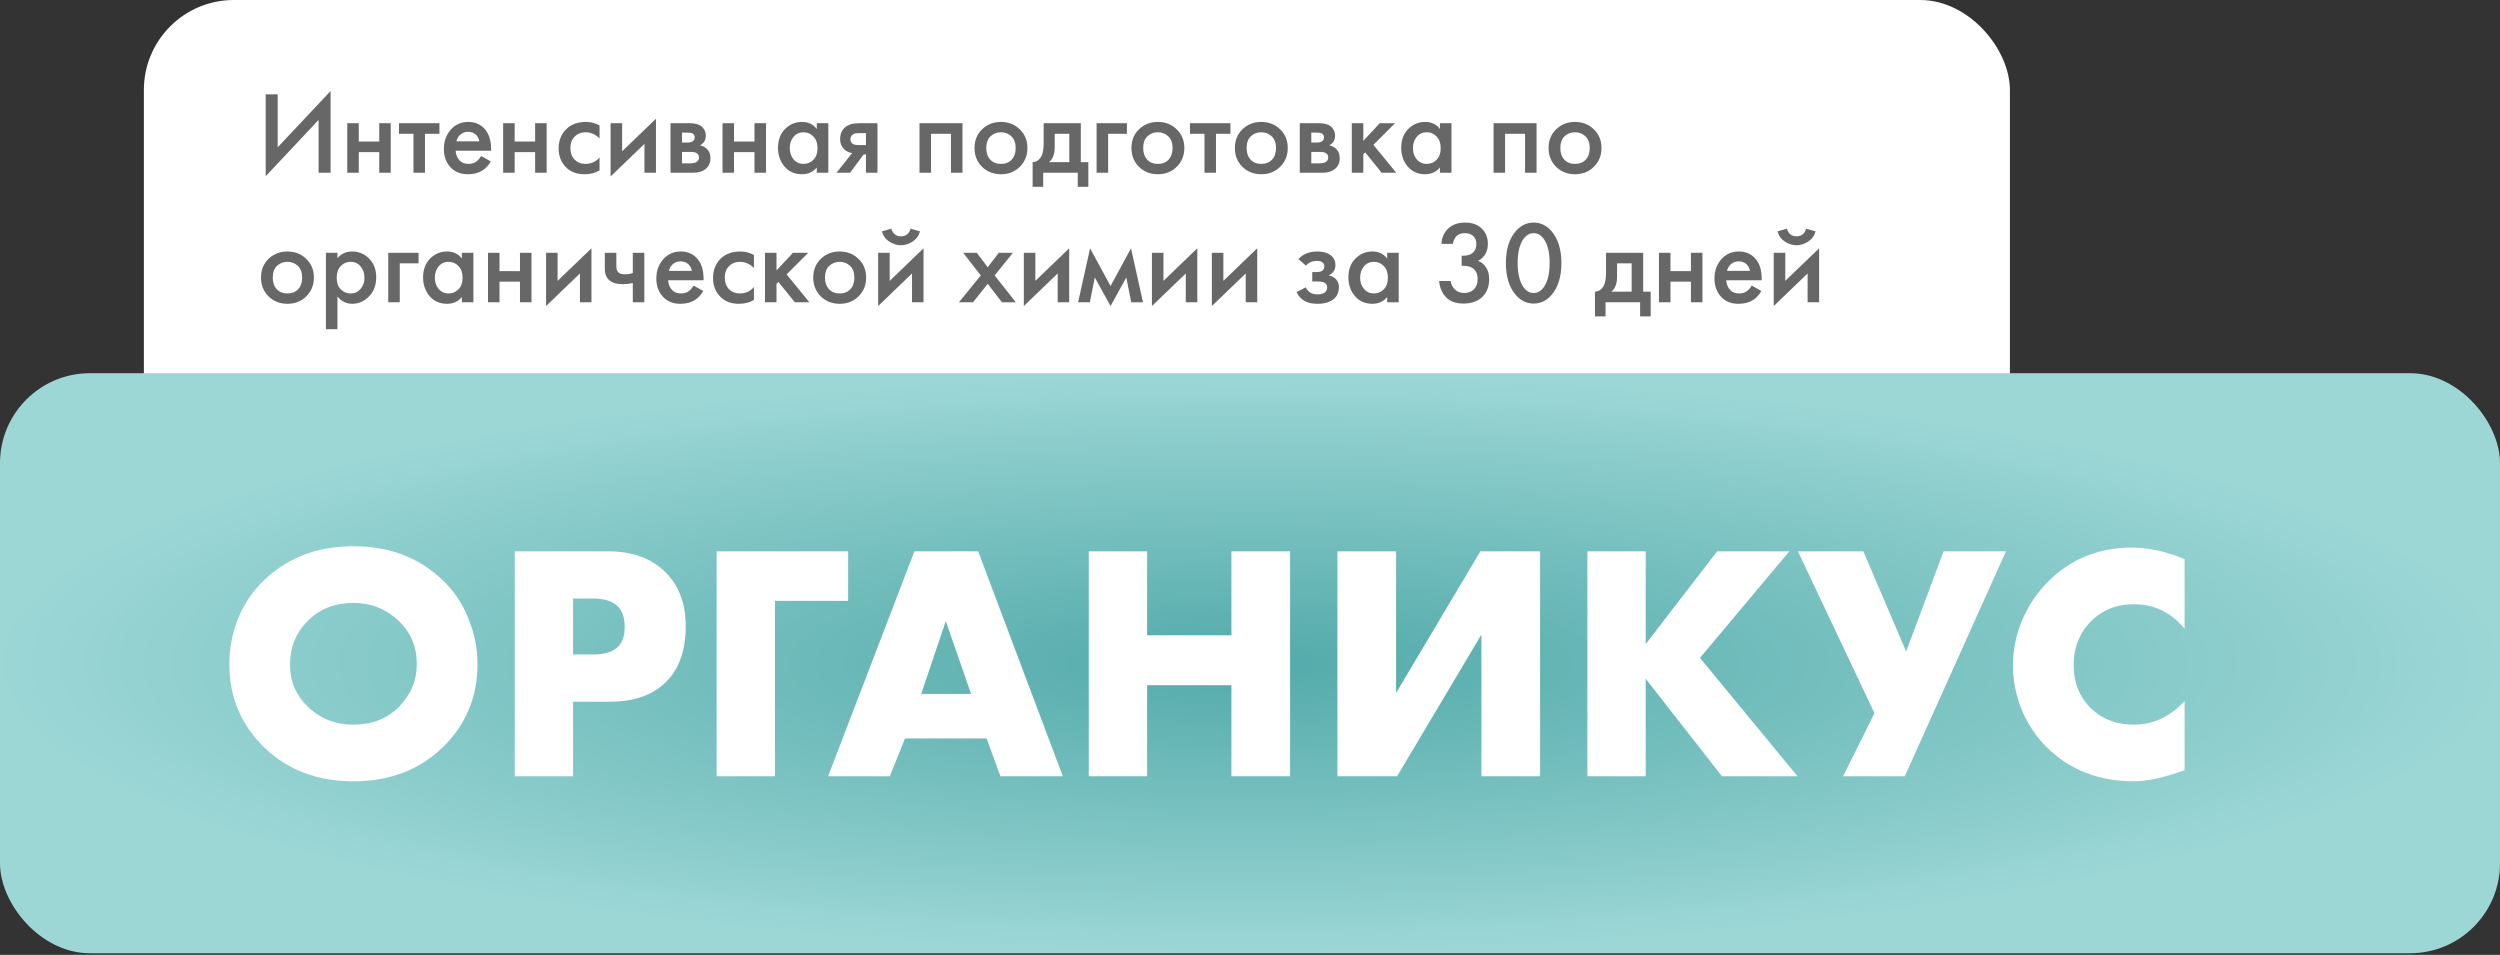
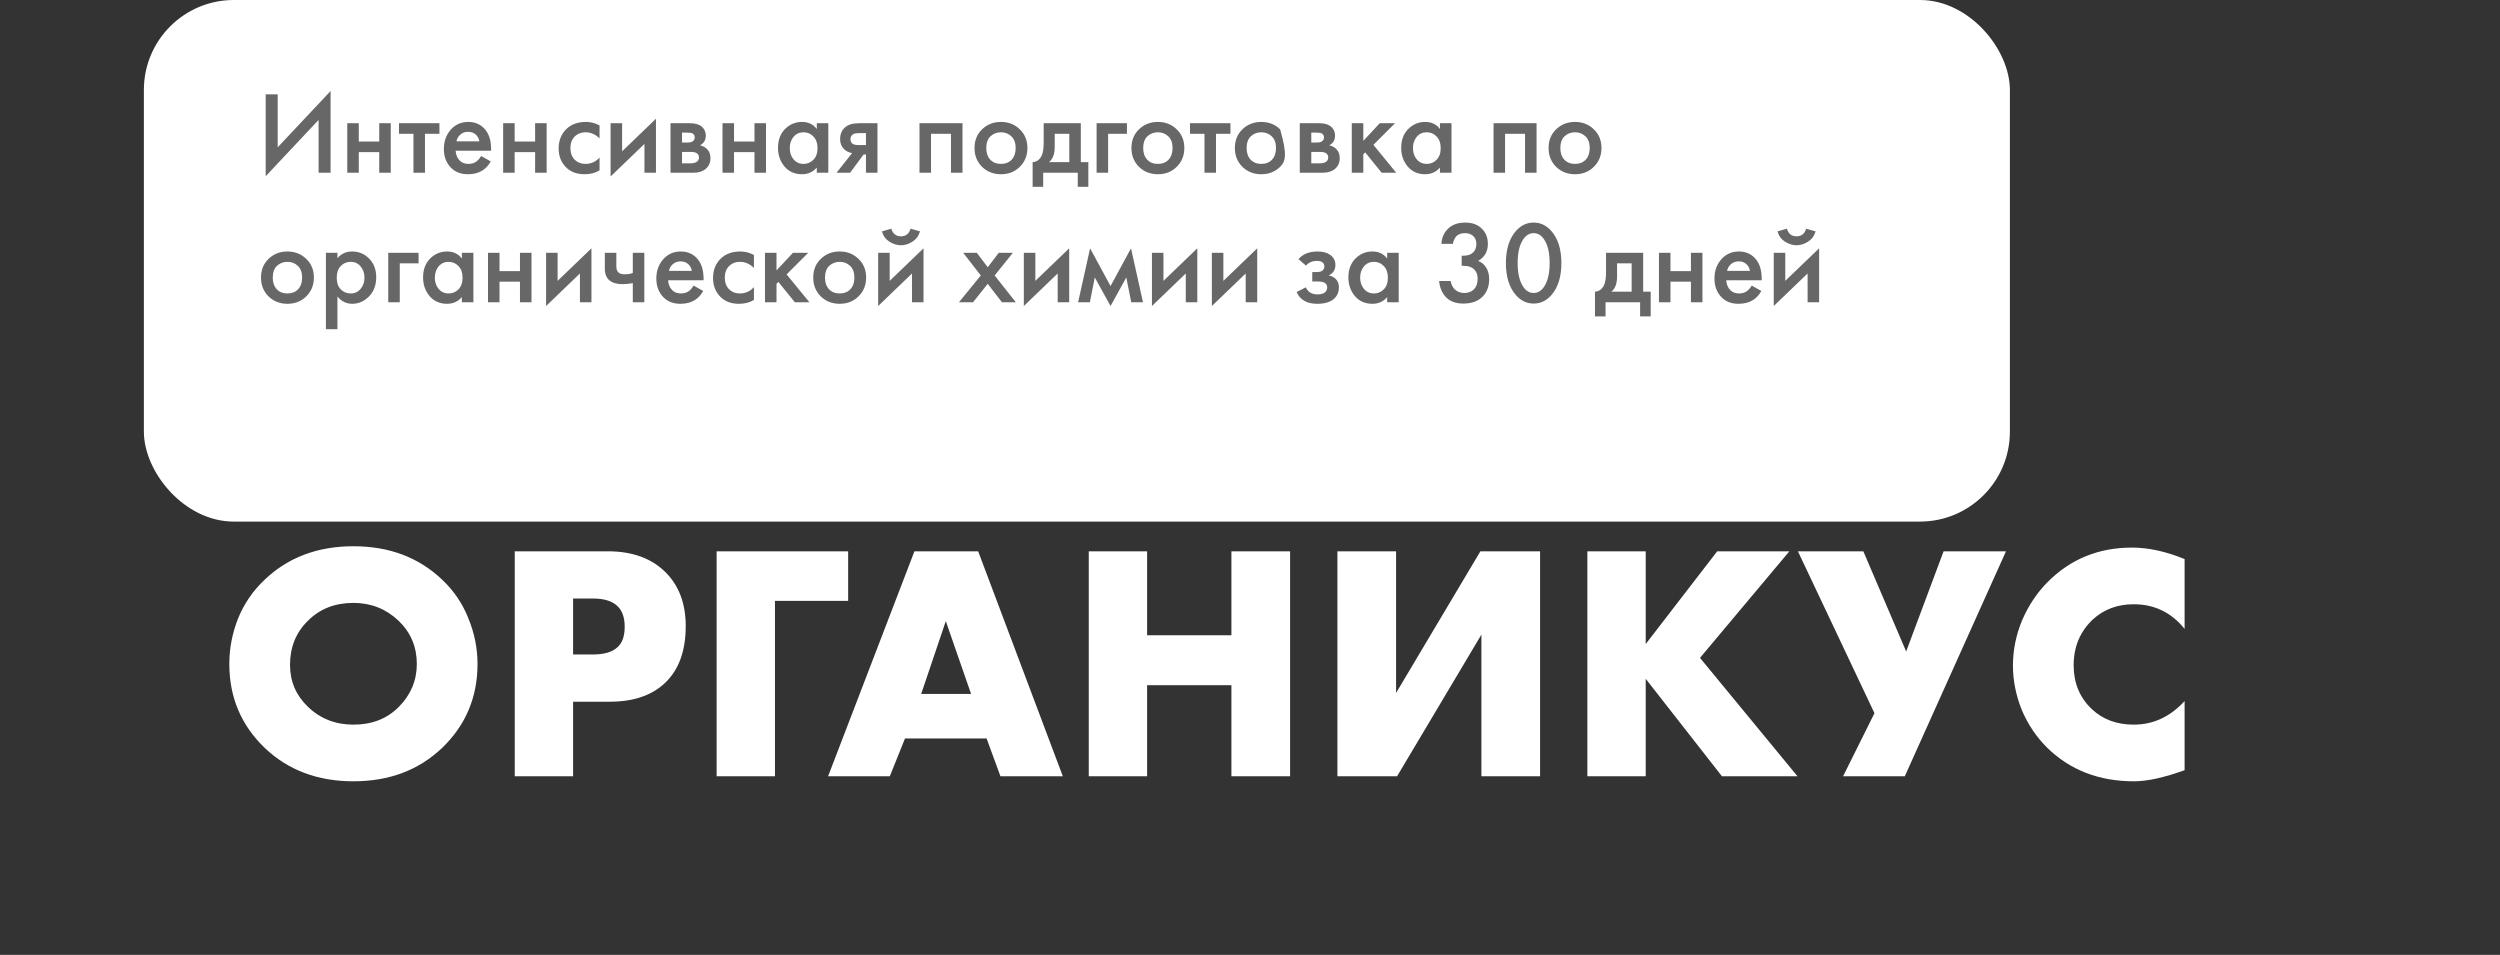
<svg xmlns="http://www.w3.org/2000/svg" width="521" height="199" viewBox="0 0 521 199" fill="none">
  <rect x="0" y="0" width="521" height="199" fill="#333333" stroke="none" />
  <rect x="29.985" width="388.876" height="108.698" rx="18.741" fill="white" />
-   <rect y="77.775" width="521" height="120.879" rx="18.741" fill="url(#paint0_radial)" />
  <path d="M99.515 138.365C99.515 145.299 97.055 151.133 92.136 155.865C87.263 160.503 81.102 162.822 73.652 162.822C66.203 162.822 60.042 160.503 55.169 155.865C50.249 151.133 47.79 145.299 47.79 138.365C47.79 135.132 48.399 131.97 49.617 128.878C50.882 125.785 52.733 123.091 55.169 120.796C60.042 116.157 66.203 113.838 73.652 113.838C81.102 113.838 87.263 116.157 92.136 120.796C94.572 123.091 96.399 125.785 97.617 128.878C98.882 131.97 99.515 135.132 99.515 138.365ZM73.652 125.645C69.81 125.645 66.648 126.886 64.165 129.37C61.681 131.806 60.44 134.875 60.44 138.576C60.44 141.996 61.681 144.901 64.165 147.291C66.742 149.774 69.904 151.015 73.652 151.015C77.494 151.015 80.633 149.797 83.07 147.361C85.6 144.831 86.865 141.832 86.865 138.365C86.865 134.804 85.6 131.806 83.07 129.37C80.446 126.886 77.307 125.645 73.652 125.645ZM127.093 146.236H119.432V161.768H107.274V114.892H126.671C131.684 114.892 135.643 116.298 138.548 119.109C141.453 121.92 142.905 125.715 142.905 130.494C142.905 135.554 141.523 139.443 138.759 142.16C135.995 144.878 132.106 146.236 127.093 146.236ZM119.432 124.731V136.397H123.508C125.851 136.397 127.561 135.905 128.639 134.922C129.67 134.031 130.185 132.602 130.185 130.635C130.185 128.76 129.716 127.355 128.779 126.418C127.702 125.293 125.968 124.731 123.579 124.731H119.432ZM176.754 114.892V125.223H161.503V161.768H149.345V114.892H176.754ZM208.489 161.768L205.607 153.897H188.6L185.437 161.768H172.576L190.568 114.892H203.85L221.49 161.768H208.489ZM191.973 144.62H202.374L197.104 129.44L191.973 144.62ZM239.057 114.892V132.392H256.627V114.892H268.855V161.768H256.627V142.793H239.057V161.768H226.899V114.892H239.057ZM278.716 114.892H290.944V144.409L308.514 114.892H320.953V161.768H308.725V132.251L291.155 161.768H278.716V114.892ZM342.965 114.892V134.219L357.865 114.892H372.904L354.28 137.1L374.591 161.768H358.848L342.965 141.457V161.768H330.807V114.892H342.965ZM374.685 114.892H388.319L397.244 135.765L405.045 114.892H418.047L396.963 161.768H384.102L390.638 148.626L374.685 114.892ZM455.27 146.096V160.503C451.007 162.049 447.493 162.822 444.729 162.822C437.42 162.822 431.376 160.48 426.597 155.794C424.348 153.545 422.591 150.922 421.326 147.923C420.108 144.878 419.499 141.809 419.499 138.717C419.499 135.484 420.131 132.345 421.396 129.299C422.708 126.254 424.441 123.63 426.597 121.428C431.376 116.555 437.279 114.119 444.307 114.119C447.727 114.119 451.382 114.916 455.27 116.509V131.056C452.506 127.636 448.969 125.926 444.658 125.926C441.332 125.926 438.521 126.957 436.225 129.018C433.507 131.548 432.149 134.758 432.149 138.646C432.149 142.348 433.414 145.393 435.944 147.783C438.24 149.938 441.144 151.015 444.658 151.015C448.735 151.015 452.272 149.376 455.27 146.096Z" fill="white" />
-   <path d="M66.395 35.993V24.994L55.372 36.728V19.654H57.87V30.701L68.894 18.968V35.993H66.395ZM72.37 35.993V25.68H74.771V29.501H79.033V25.68H81.433V35.993H79.033V31.706H74.771V35.993H72.37ZM91.578 27.884H88.565V35.993H86.165V27.884H83.152V25.68H91.578V27.884ZM100.265 32.514L102.274 33.641C101.816 34.458 101.237 35.086 100.534 35.527C99.734 36.05 98.722 36.311 97.497 36.311C96.06 36.311 94.9 35.87 94.018 34.988C93.006 33.976 92.5 32.661 92.5 31.044C92.5 29.346 93.047 27.933 94.141 26.807C95.072 25.876 96.223 25.41 97.595 25.41C98.934 25.41 100.036 25.86 100.902 26.758C101.865 27.754 102.347 29.207 102.347 31.118V31.412H94.949C95.014 32.277 95.308 32.971 95.831 33.494C96.272 33.935 96.884 34.156 97.668 34.156C98.305 34.156 98.852 33.984 99.309 33.641C99.685 33.347 100.004 32.971 100.265 32.514ZM95.121 29.452H99.897C99.799 28.881 99.555 28.415 99.163 28.056C98.738 27.664 98.199 27.468 97.546 27.468C96.86 27.468 96.296 27.689 95.856 28.129C95.496 28.456 95.251 28.897 95.121 29.452ZM104.856 35.993V25.68H107.257V29.501H111.519V25.68H113.92V35.993H111.519V31.706H107.257V35.993H104.856ZM124.946 26.145V28.84C124.081 27.991 123.109 27.566 122.031 27.566C121.117 27.566 120.357 27.868 119.753 28.472C119.165 29.06 118.871 29.852 118.871 30.849C118.871 31.877 119.181 32.702 119.802 33.323C120.39 33.878 121.117 34.156 121.982 34.156C123.174 34.156 124.162 33.715 124.946 32.833V35.503C124.081 36.042 123.036 36.311 121.811 36.311C120.161 36.311 118.855 35.805 117.891 34.792C116.911 33.78 116.422 32.49 116.422 30.922C116.422 29.305 116.944 27.974 117.989 26.929C119.002 25.917 120.382 25.41 122.129 25.41C123.125 25.41 124.064 25.655 124.946 26.145ZM127.247 25.68H129.648V31.534L136.702 24.749V35.993H134.302V29.991L127.247 36.777V25.68ZM139.734 25.68H143.776C144.805 25.68 145.589 25.884 146.128 26.292C146.765 26.799 147.083 27.46 147.083 28.276C147.083 29.207 146.675 29.877 145.858 30.285C146.381 30.383 146.846 30.612 147.254 30.971C147.793 31.461 148.063 32.122 148.063 32.955C148.063 33.951 147.687 34.735 146.936 35.307C146.315 35.764 145.523 35.993 144.56 35.993H139.734V25.68ZM142.135 29.697H143.36C143.784 29.697 144.103 29.624 144.315 29.477C144.625 29.281 144.78 29.003 144.78 28.644C144.78 28.301 144.642 28.032 144.364 27.835C144.168 27.705 143.817 27.64 143.311 27.64H142.135V29.697ZM142.135 34.033H143.923C144.462 34.033 144.878 33.935 145.172 33.739C145.499 33.527 145.662 33.225 145.662 32.833C145.662 32.408 145.507 32.106 145.197 31.926C144.919 31.747 144.519 31.657 143.996 31.657H142.135V34.033ZM150.571 35.993V25.68H152.971V29.501H157.234V25.68H159.634V35.993H157.234V31.706H152.971V35.993H150.571ZM170.22 26.88V25.68H172.621V35.993H170.22V34.915C169.42 35.846 168.391 36.311 167.134 36.311C165.615 36.311 164.398 35.772 163.484 34.694C162.586 33.617 162.136 32.326 162.136 30.824C162.136 29.191 162.618 27.884 163.582 26.905C164.562 25.909 165.754 25.41 167.158 25.41C168.448 25.41 169.469 25.9 170.22 26.88ZM167.452 27.566C166.603 27.566 165.909 27.884 165.37 28.521C164.847 29.158 164.586 29.942 164.586 30.873C164.586 31.788 164.847 32.563 165.37 33.2C165.909 33.837 166.603 34.156 167.452 34.156C168.269 34.156 168.954 33.87 169.51 33.298C170.081 32.727 170.367 31.926 170.367 30.898C170.367 29.836 170.081 29.02 169.51 28.448C168.954 27.86 168.269 27.566 167.452 27.566ZM174.342 35.993L177.576 31.902C176.939 31.804 176.392 31.543 175.934 31.118C175.363 30.563 175.077 29.852 175.077 28.987C175.077 28.007 175.395 27.215 176.032 26.611C176.686 25.99 177.682 25.68 179.021 25.68H182.867V35.993H180.466V32.196H179.976L177.159 35.993H174.342ZM180.466 30.236V27.738H179.07C178.498 27.738 178.082 27.811 177.821 27.958C177.429 28.203 177.233 28.546 177.233 28.987C177.233 29.428 177.396 29.762 177.723 29.991C177.968 30.154 178.409 30.236 179.045 30.236H180.466ZM191.621 25.68H200.586V35.993H198.186V27.884H194.022V35.993H191.621V25.68ZM204.659 26.954C205.72 25.925 207.035 25.41 208.602 25.41C210.17 25.41 211.477 25.925 212.522 26.954C213.583 27.966 214.114 29.264 214.114 30.849C214.114 32.416 213.583 33.723 212.522 34.768C211.477 35.797 210.17 36.311 208.602 36.311C207.035 36.311 205.72 35.797 204.659 34.768C203.613 33.723 203.091 32.416 203.091 30.849C203.091 29.264 203.613 27.966 204.659 26.954ZM206.373 33.274C206.929 33.861 207.672 34.156 208.602 34.156C209.533 34.156 210.276 33.861 210.832 33.274C211.387 32.669 211.664 31.869 211.664 30.873C211.664 29.779 211.362 28.954 210.758 28.399C210.17 27.844 209.452 27.566 208.602 27.566C207.753 27.566 207.027 27.844 206.422 28.399C205.834 28.954 205.54 29.779 205.54 30.873C205.54 31.869 205.818 32.669 206.373 33.274ZM217.501 25.68H225.242V33.788H226.81V38.932H224.605V35.993H217.403V38.932H215.199V33.788C216.031 33.739 216.66 33.29 217.085 32.441C217.362 31.837 217.501 30.93 217.501 29.722V25.68ZM222.841 33.788V27.884H219.804V30.628C219.804 32.114 219.404 33.167 218.604 33.788H222.841ZM228.532 35.993V25.68H234.852V27.884H230.933V35.993H228.532ZM237.36 26.954C238.421 25.925 239.736 25.41 241.304 25.41C242.871 25.41 244.178 25.925 245.223 26.954C246.285 27.966 246.815 29.264 246.815 30.849C246.815 32.416 246.285 33.723 245.223 34.768C244.178 35.797 242.871 36.311 241.304 36.311C239.736 36.311 238.421 35.797 237.36 34.768C236.315 33.723 235.792 32.416 235.792 30.849C235.792 29.264 236.315 27.966 237.36 26.954ZM239.075 33.274C239.63 33.861 240.373 34.156 241.304 34.156C242.235 34.156 242.978 33.861 243.533 33.274C244.088 32.669 244.366 31.869 244.366 30.873C244.366 29.779 244.064 28.954 243.459 28.399C242.871 27.844 242.153 27.566 241.304 27.566C240.455 27.566 239.728 27.844 239.124 28.399C238.536 28.954 238.242 29.779 238.242 30.873C238.242 31.869 238.519 32.669 239.075 33.274ZM256.425 27.884H253.411V35.993H251.011V27.884H247.998V25.68H256.425V27.884ZM258.914 26.954C259.975 25.925 261.29 25.41 262.857 25.41C264.425 25.41 265.732 25.925 266.777 26.954C267.838 27.966 268.369 29.264 268.369 30.849C268.369 32.416 267.838 33.723 266.777 34.768C265.732 35.797 264.425 36.311 262.857 36.311C261.29 36.311 259.975 35.797 258.914 34.768C257.868 33.723 257.346 32.416 257.346 30.849C257.346 29.264 257.868 27.966 258.914 26.954ZM260.628 33.274C261.184 33.861 261.927 34.156 262.857 34.156C263.788 34.156 264.531 33.861 265.087 33.274C265.642 32.669 265.919 31.869 265.919 30.873C265.919 29.779 265.617 28.954 265.013 28.399C264.425 27.844 263.707 27.566 262.857 27.566C262.008 27.566 261.281 27.844 260.677 28.399C260.089 28.954 259.795 29.779 259.795 30.873C259.795 31.869 260.073 32.669 260.628 33.274ZM270.874 25.68H274.916C275.945 25.68 276.729 25.884 277.268 26.292C277.905 26.799 278.223 27.46 278.223 28.276C278.223 29.207 277.815 29.877 276.998 30.285C277.521 30.383 277.986 30.612 278.395 30.971C278.934 31.461 279.203 32.122 279.203 32.955C279.203 33.951 278.827 34.735 278.076 35.307C277.456 35.764 276.664 35.993 275.7 35.993H270.874V25.68ZM273.275 29.697H274.5C274.924 29.697 275.243 29.624 275.455 29.477C275.765 29.281 275.921 29.003 275.921 28.644C275.921 28.301 275.782 28.032 275.504 27.835C275.308 27.705 274.957 27.64 274.451 27.64H273.275V29.697ZM273.275 34.033H275.063C275.602 34.033 276.018 33.935 276.312 33.739C276.639 33.527 276.802 33.225 276.802 32.833C276.802 32.408 276.647 32.106 276.337 31.926C276.059 31.747 275.659 31.657 275.137 31.657H273.275V34.033ZM281.711 25.68H284.112V29.354L287.541 25.68H290.726L286.218 30.187L290.97 35.993H287.933L284.504 31.755L284.112 32.147V35.993H281.711V25.68ZM300.092 26.88V25.68H302.493V35.993H300.092V34.915C299.292 35.846 298.263 36.311 297.006 36.311C295.487 36.311 294.271 35.772 293.356 34.694C292.458 33.617 292.009 32.326 292.009 30.824C292.009 29.191 292.49 27.884 293.454 26.905C294.434 25.909 295.626 25.41 297.03 25.41C298.321 25.41 299.341 25.9 300.092 26.88ZM297.324 27.566C296.475 27.566 295.781 27.884 295.242 28.521C294.72 29.158 294.458 29.942 294.458 30.873C294.458 31.788 294.72 32.563 295.242 33.2C295.781 33.837 296.475 34.156 297.324 34.156C298.141 34.156 298.827 33.87 299.382 33.298C299.954 32.727 300.239 31.926 300.239 30.898C300.239 29.836 299.954 29.02 299.382 28.448C298.827 27.86 298.141 27.566 297.324 27.566ZM311.255 25.68H320.22V35.993H317.82V27.884H313.655V35.993H311.255V25.68ZM324.292 26.954C325.354 25.925 326.668 25.41 328.236 25.41C329.804 25.41 331.11 25.925 332.155 26.954C333.217 27.966 333.748 29.264 333.748 30.849C333.748 32.416 333.217 33.723 332.155 34.768C331.11 35.797 329.804 36.311 328.236 36.311C326.668 36.311 325.354 35.797 324.292 34.768C323.247 33.723 322.724 32.416 322.724 30.849C322.724 29.264 323.247 27.966 324.292 26.954ZM326.007 33.274C326.562 33.861 327.305 34.156 328.236 34.156C329.167 34.156 329.91 33.861 330.465 33.274C331.02 32.669 331.298 31.869 331.298 30.873C331.298 29.779 330.996 28.954 330.392 28.399C329.804 27.844 329.085 27.566 328.236 27.566C327.387 27.566 326.66 27.844 326.056 28.399C325.468 28.954 325.174 29.779 325.174 30.873C325.174 31.869 325.452 32.669 326.007 33.274ZM55.96 53.954C57.021 52.925 58.336 52.41 59.904 52.41C61.471 52.41 62.778 52.925 63.823 53.954C64.884 54.966 65.415 56.264 65.415 57.849C65.415 59.416 64.884 60.723 63.823 61.768C62.778 62.797 61.471 63.311 59.904 63.311C58.336 63.311 57.021 62.797 55.96 61.768C54.914 60.723 54.392 59.416 54.392 57.849C54.392 56.264 54.914 54.966 55.96 53.954ZM57.674 60.274C58.23 60.861 58.973 61.156 59.904 61.156C60.834 61.156 61.578 60.861 62.133 60.274C62.688 59.669 62.966 58.869 62.966 57.873C62.966 56.779 62.663 55.954 62.059 55.399C61.471 54.844 60.753 54.566 59.904 54.566C59.054 54.566 58.328 54.844 57.723 55.399C57.136 55.954 56.842 56.779 56.842 57.873C56.842 58.869 57.119 59.669 57.674 60.274ZM70.321 61.792V68.602H67.921V52.68H70.321V53.807C71.105 52.876 72.126 52.41 73.383 52.41C74.788 52.41 75.972 52.908 76.935 53.905C77.915 54.885 78.405 56.175 78.405 57.775C78.405 59.424 77.899 60.764 76.886 61.792C75.874 62.805 74.714 63.311 73.408 63.311C72.183 63.311 71.154 62.805 70.321 61.792ZM73.089 54.566C72.273 54.566 71.579 54.86 71.007 55.448C70.452 56.02 70.174 56.836 70.174 57.898C70.174 58.926 70.452 59.727 71.007 60.298C71.579 60.87 72.273 61.156 73.089 61.156C73.938 61.156 74.624 60.837 75.147 60.2C75.686 59.563 75.955 58.788 75.955 57.873C75.955 56.942 75.686 56.158 75.147 55.521C74.624 54.885 73.938 54.566 73.089 54.566ZM80.91 62.993V52.68H87.23V54.885H83.311V62.993H80.91ZM96.254 53.88V52.68H98.654V62.993H96.254V61.915C95.453 62.846 94.424 63.311 93.167 63.311C91.648 63.311 90.432 62.772 89.517 61.694C88.619 60.617 88.17 59.326 88.17 57.824C88.17 56.191 88.651 54.885 89.615 53.905C90.595 52.908 91.787 52.41 93.191 52.41C94.482 52.41 95.502 52.9 96.254 53.88ZM93.485 54.566C92.636 54.566 91.942 54.885 91.403 55.521C90.881 56.158 90.619 56.942 90.619 57.873C90.619 58.788 90.881 59.563 91.403 60.2C91.942 60.837 92.636 61.156 93.485 61.156C94.302 61.156 94.988 60.87 95.543 60.298C96.115 59.727 96.4 58.926 96.4 57.898C96.4 56.836 96.115 56.02 95.543 55.448C94.988 54.86 94.302 54.566 93.485 54.566ZM101.698 62.993V52.68H104.099V56.501H108.361V52.68H110.762V62.993H108.361V58.706H104.099V62.993H101.698ZM113.803 52.68H116.203V58.534L123.258 51.749V62.993H120.858V56.991L113.803 63.777V52.68ZM131.875 62.993V59C131.14 59.147 130.438 59.22 129.768 59.22C128.593 59.22 127.686 58.967 127.049 58.461C126.38 57.922 126.045 57.097 126.045 55.987V52.68H128.446V55.497C128.446 56.199 128.65 56.673 129.058 56.918C129.336 57.081 129.736 57.163 130.258 57.163C130.846 57.163 131.385 57.073 131.875 56.893V52.68H134.276V62.993H131.875ZM144.544 59.514L146.553 60.641C146.096 61.458 145.516 62.086 144.814 62.527C144.014 63.05 143.001 63.311 141.776 63.311C140.339 63.311 139.18 62.87 138.298 61.988C137.285 60.976 136.779 59.661 136.779 58.044C136.779 56.346 137.326 54.934 138.42 53.807C139.351 52.876 140.503 52.41 141.874 52.41C143.213 52.41 144.316 52.859 145.181 53.758C146.145 54.754 146.627 56.207 146.627 58.118V58.412H139.229C139.294 59.277 139.588 59.971 140.111 60.494C140.552 60.935 141.164 61.156 141.948 61.156C142.585 61.156 143.132 60.984 143.589 60.641C143.965 60.347 144.283 59.971 144.544 59.514ZM139.4 56.452H144.177C144.079 55.881 143.834 55.415 143.442 55.056C143.017 54.664 142.479 54.468 141.825 54.468C141.139 54.468 140.576 54.688 140.135 55.129C139.776 55.456 139.531 55.897 139.4 56.452ZM157.121 53.145V55.84C156.256 54.991 155.284 54.566 154.206 54.566C153.292 54.566 152.532 54.868 151.928 55.472C151.34 56.06 151.046 56.852 151.046 57.849C151.046 58.877 151.356 59.702 151.977 60.323C152.565 60.878 153.292 61.156 154.157 61.156C155.349 61.156 156.337 60.715 157.121 59.833V62.503C156.256 63.042 155.211 63.311 153.986 63.311C152.336 63.311 151.03 62.805 150.066 61.792C149.087 60.78 148.597 59.49 148.597 57.922C148.597 56.305 149.119 54.974 150.164 53.929C151.177 52.917 152.557 52.41 154.304 52.41C155.3 52.41 156.239 52.655 157.121 53.145ZM159.422 52.68H161.823V56.354L165.252 52.68H168.437L163.929 57.187L168.681 62.993H165.644L162.215 58.755L161.823 59.147V62.993H159.422V52.68ZM171.048 53.954C172.11 52.925 173.424 52.41 174.992 52.41C176.56 52.41 177.866 52.925 178.911 53.954C179.973 54.966 180.504 56.264 180.504 57.849C180.504 59.416 179.973 60.723 178.911 61.768C177.866 62.797 176.56 63.311 174.992 63.311C173.424 63.311 172.11 62.797 171.048 61.768C170.003 60.723 169.48 59.416 169.48 57.849C169.48 56.264 170.003 54.966 171.048 53.954ZM172.763 60.274C173.318 60.861 174.061 61.156 174.992 61.156C175.923 61.156 176.666 60.861 177.221 60.274C177.776 59.669 178.054 58.869 178.054 57.873C178.054 56.779 177.752 55.954 177.148 55.399C176.56 54.844 175.841 54.566 174.992 54.566C174.143 54.566 173.416 54.844 172.812 55.399C172.224 55.954 171.93 56.779 171.93 57.873C171.93 58.869 172.208 59.669 172.763 60.274ZM183.009 52.68H185.41V58.534L192.464 51.749V62.993H190.064V56.991L183.009 63.777V52.68ZM183.793 48.221L185.753 47.658C186.063 48.72 186.732 49.25 187.761 49.25C188.774 49.25 189.443 48.72 189.77 47.658L191.73 48.221C191.468 49.152 190.938 49.871 190.137 50.377C189.353 50.867 188.561 51.112 187.761 51.112C186.961 51.112 186.161 50.867 185.361 50.377C184.577 49.871 184.054 49.152 183.793 48.221ZM199.842 62.993L204.398 57.408L200.724 52.68H203.565L205.843 55.693L208.146 52.68H211.086L207.289 57.408L211.698 62.993H208.807L205.843 59.147L202.781 62.993H199.842ZM213.366 52.68H215.767V58.534L222.821 51.749V62.993H220.421V56.991L213.366 63.777V52.68ZM224.677 62.993L227.176 51.749L231.438 59.612L235.701 51.749L238.199 62.993H235.75L234.721 57.824L231.438 63.777L228.156 57.824L227.127 62.993H224.677ZM240.063 52.68H242.463V58.534L249.518 51.749V62.993H247.118V56.991L240.063 63.777V52.68ZM252.55 52.68H254.951V58.534L262.006 51.749V62.993H259.605V56.991L252.55 63.777V52.68ZM272.151 55.35L270.608 54.003C271 53.529 271.522 53.145 272.175 52.851C272.861 52.557 273.67 52.41 274.601 52.41C275.678 52.41 276.552 52.647 277.222 53.121C277.94 53.643 278.3 54.346 278.3 55.227C278.3 55.799 278.153 56.273 277.859 56.648C277.614 56.975 277.287 57.22 276.879 57.383C277.499 57.514 277.997 57.767 278.373 58.142C278.814 58.583 279.034 59.155 279.034 59.857C279.034 60.788 278.74 61.547 278.153 62.135C277.369 62.919 276.16 63.311 274.527 63.311C273.433 63.311 272.535 63.107 271.833 62.699C271.098 62.274 270.559 61.662 270.216 60.861L272.126 59.882C272.355 60.372 272.657 60.731 273.033 60.959C273.441 61.221 273.956 61.351 274.576 61.351C275.327 61.351 275.874 61.18 276.217 60.837C276.462 60.559 276.585 60.257 276.585 59.931C276.585 59.588 276.479 59.31 276.266 59.098C275.989 58.804 275.417 58.657 274.552 58.657H273.474V56.697H274.38C274.903 56.697 275.295 56.607 275.556 56.428C275.85 56.199 275.997 55.897 275.997 55.521C275.997 55.129 275.85 54.836 275.556 54.639C275.311 54.46 274.927 54.37 274.405 54.37C273.915 54.37 273.466 54.468 273.057 54.664C272.714 54.827 272.412 55.056 272.151 55.35ZM289.088 53.88V52.68H291.489V62.993H289.088V61.915C288.288 62.846 287.259 63.311 286.002 63.311C284.483 63.311 283.266 62.772 282.352 61.694C281.454 60.617 281.005 59.326 281.005 57.824C281.005 56.191 281.486 54.885 282.45 53.905C283.43 52.908 284.622 52.41 286.026 52.41C287.316 52.41 288.337 52.9 289.088 53.88ZM286.32 54.566C285.471 54.566 284.777 54.885 284.238 55.521C283.716 56.158 283.454 56.942 283.454 57.873C283.454 58.788 283.716 59.563 284.238 60.2C284.777 60.837 285.471 61.156 286.32 61.156C287.137 61.156 287.823 60.87 288.378 60.298C288.95 59.727 289.235 58.926 289.235 57.898C289.235 56.836 288.95 56.02 288.378 55.448C287.823 54.86 287.137 54.566 286.32 54.566ZM302.798 50.818H300.397C300.463 49.528 300.928 48.467 301.794 47.634C302.659 46.801 303.851 46.384 305.37 46.384C306.856 46.384 308.032 46.833 308.898 47.732C309.681 48.532 310.073 49.569 310.073 50.843C310.073 51.659 309.886 52.378 309.51 52.998C309.134 53.586 308.644 54.043 308.04 54.37C308.726 54.631 309.265 55.064 309.657 55.668C310.114 56.338 310.343 57.179 310.343 58.191C310.343 59.694 309.877 60.91 308.947 61.841C307.999 62.788 306.668 63.262 304.954 63.262C303.37 63.262 302.153 62.805 301.304 61.89C300.504 61.041 300.038 59.931 299.908 58.559H302.308C302.439 59.294 302.733 59.882 303.19 60.323C303.713 60.812 304.374 61.057 305.174 61.057C305.942 61.057 306.579 60.829 307.085 60.372C307.656 59.833 307.942 59.065 307.942 58.069C307.942 57.252 307.697 56.607 307.207 56.134C306.701 55.644 305.999 55.399 305.101 55.399H304.611V53.292H304.954C305.868 53.292 306.562 53.055 307.036 52.582C307.46 52.157 307.673 51.578 307.673 50.843C307.673 50.173 307.46 49.626 307.036 49.201C306.611 48.793 306.032 48.589 305.297 48.589C304.513 48.589 303.909 48.809 303.484 49.25C303.321 49.43 303.182 49.651 303.068 49.912C302.953 50.157 302.88 50.353 302.847 50.5C302.814 50.647 302.798 50.753 302.798 50.818ZM323.31 61.498C322.281 62.674 321.048 63.262 319.611 63.262C318.174 63.262 316.941 62.674 315.912 61.498C314.524 59.914 313.83 57.693 313.83 54.836C313.83 51.961 314.524 49.732 315.912 48.148C316.941 46.972 318.174 46.384 319.611 46.384C321.048 46.384 322.281 46.972 323.31 48.148C324.698 49.732 325.392 51.961 325.392 54.836C325.392 57.693 324.698 59.914 323.31 61.498ZM321.816 49.936C321.228 49.038 320.493 48.589 319.611 48.589C318.729 48.589 317.994 49.038 317.407 49.936C316.655 51.047 316.28 52.672 316.28 54.811C316.28 56.934 316.655 58.567 317.407 59.71C317.994 60.608 318.729 61.057 319.611 61.057C320.493 61.057 321.228 60.608 321.816 59.71C322.567 58.567 322.943 56.934 322.943 54.811C322.943 52.672 322.567 51.047 321.816 49.936ZM334.695 52.68H342.436V60.788H344.003V65.932H341.799V62.993H334.597V65.932H332.392V60.788C333.225 60.739 333.854 60.29 334.278 59.441C334.556 58.837 334.695 57.93 334.695 56.722V52.68ZM340.035 60.788V54.885H336.997V57.628C336.997 59.114 336.597 60.167 335.797 60.788H340.035ZM345.726 62.993V52.68H348.127V56.501H352.389V52.68H354.79V62.993H352.389V58.706H348.127V62.993H345.726ZM365.057 59.514L367.066 60.641C366.608 61.458 366.029 62.086 365.326 62.527C364.526 63.05 363.514 63.311 362.289 63.311C360.852 63.311 359.692 62.87 358.81 61.988C357.798 60.976 357.292 59.661 357.292 58.044C357.292 56.346 357.839 54.934 358.933 53.807C359.864 52.876 361.015 52.41 362.387 52.41C363.726 52.41 364.828 52.859 365.694 53.758C366.657 54.754 367.139 56.207 367.139 58.118V58.412H359.741C359.807 59.277 360.101 59.971 360.623 60.494C361.064 60.935 361.677 61.156 362.46 61.156C363.097 61.156 363.644 60.984 364.102 60.641C364.477 60.347 364.796 59.971 365.057 59.514ZM359.913 56.452H364.69C364.592 55.881 364.347 55.415 363.955 55.056C363.53 54.664 362.991 54.468 362.338 54.468C361.652 54.468 361.089 54.688 360.648 55.129C360.288 55.456 360.043 55.897 359.913 56.452ZM369.648 52.68H372.049V58.534L379.104 51.749V62.993H376.703V56.991L369.648 63.777V52.68ZM370.432 48.221L372.392 47.658C372.702 48.72 373.371 49.25 374.4 49.25C375.413 49.25 376.082 48.72 376.409 47.658L378.369 48.221C378.107 49.152 377.577 49.871 376.776 50.377C375.993 50.867 375.201 51.112 374.4 51.112C373.6 51.112 372.8 50.867 372 50.377C371.216 49.871 370.693 49.152 370.432 48.221Z" fill="#676767" />
+   <path d="M66.395 35.993V24.994L55.372 36.728V19.654H57.87V30.701L68.894 18.968V35.993H66.395ZM72.37 35.993V25.68H74.771V29.501H79.033V25.68H81.433V35.993H79.033V31.706H74.771V35.993H72.37ZM91.578 27.884H88.565V35.993H86.165V27.884H83.152V25.68H91.578V27.884ZM100.265 32.514L102.274 33.641C101.816 34.458 101.237 35.086 100.534 35.527C99.734 36.05 98.722 36.311 97.497 36.311C96.06 36.311 94.9 35.87 94.018 34.988C93.006 33.976 92.5 32.661 92.5 31.044C92.5 29.346 93.047 27.933 94.141 26.807C95.072 25.876 96.223 25.41 97.595 25.41C98.934 25.41 100.036 25.86 100.902 26.758C101.865 27.754 102.347 29.207 102.347 31.118V31.412H94.949C95.014 32.277 95.308 32.971 95.831 33.494C96.272 33.935 96.884 34.156 97.668 34.156C98.305 34.156 98.852 33.984 99.309 33.641C99.685 33.347 100.004 32.971 100.265 32.514ZM95.121 29.452H99.897C99.799 28.881 99.555 28.415 99.163 28.056C98.738 27.664 98.199 27.468 97.546 27.468C96.86 27.468 96.296 27.689 95.856 28.129C95.496 28.456 95.251 28.897 95.121 29.452ZM104.856 35.993V25.68H107.257V29.501H111.519V25.68H113.92V35.993H111.519V31.706H107.257V35.993H104.856ZM124.946 26.145V28.84C124.081 27.991 123.109 27.566 122.031 27.566C121.117 27.566 120.357 27.868 119.753 28.472C119.165 29.06 118.871 29.852 118.871 30.849C118.871 31.877 119.181 32.702 119.802 33.323C120.39 33.878 121.117 34.156 121.982 34.156C123.174 34.156 124.162 33.715 124.946 32.833V35.503C124.081 36.042 123.036 36.311 121.811 36.311C120.161 36.311 118.855 35.805 117.891 34.792C116.911 33.78 116.422 32.49 116.422 30.922C116.422 29.305 116.944 27.974 117.989 26.929C119.002 25.917 120.382 25.41 122.129 25.41C123.125 25.41 124.064 25.655 124.946 26.145ZM127.247 25.68H129.648V31.534L136.702 24.749V35.993H134.302V29.991L127.247 36.777V25.68ZM139.734 25.68H143.776C144.805 25.68 145.589 25.884 146.128 26.292C146.765 26.799 147.083 27.46 147.083 28.276C147.083 29.207 146.675 29.877 145.858 30.285C146.381 30.383 146.846 30.612 147.254 30.971C147.793 31.461 148.063 32.122 148.063 32.955C148.063 33.951 147.687 34.735 146.936 35.307C146.315 35.764 145.523 35.993 144.56 35.993H139.734V25.68ZM142.135 29.697H143.36C143.784 29.697 144.103 29.624 144.315 29.477C144.625 29.281 144.78 29.003 144.78 28.644C144.78 28.301 144.642 28.032 144.364 27.835C144.168 27.705 143.817 27.64 143.311 27.64H142.135V29.697ZM142.135 34.033H143.923C144.462 34.033 144.878 33.935 145.172 33.739C145.499 33.527 145.662 33.225 145.662 32.833C145.662 32.408 145.507 32.106 145.197 31.926C144.919 31.747 144.519 31.657 143.996 31.657H142.135V34.033ZM150.571 35.993V25.68H152.971V29.501H157.234V25.68H159.634V35.993H157.234V31.706H152.971V35.993H150.571ZM170.22 26.88V25.68H172.621V35.993H170.22V34.915C169.42 35.846 168.391 36.311 167.134 36.311C165.615 36.311 164.398 35.772 163.484 34.694C162.586 33.617 162.136 32.326 162.136 30.824C162.136 29.191 162.618 27.884 163.582 26.905C164.562 25.909 165.754 25.41 167.158 25.41C168.448 25.41 169.469 25.9 170.22 26.88ZM167.452 27.566C166.603 27.566 165.909 27.884 165.37 28.521C164.847 29.158 164.586 29.942 164.586 30.873C164.586 31.788 164.847 32.563 165.37 33.2C165.909 33.837 166.603 34.156 167.452 34.156C168.269 34.156 168.954 33.87 169.51 33.298C170.081 32.727 170.367 31.926 170.367 30.898C170.367 29.836 170.081 29.02 169.51 28.448C168.954 27.86 168.269 27.566 167.452 27.566ZM174.342 35.993L177.576 31.902C176.939 31.804 176.392 31.543 175.934 31.118C175.363 30.563 175.077 29.852 175.077 28.987C175.077 28.007 175.395 27.215 176.032 26.611C176.686 25.99 177.682 25.68 179.021 25.68H182.867V35.993H180.466V32.196H179.976L177.159 35.993H174.342ZM180.466 30.236V27.738H179.07C178.498 27.738 178.082 27.811 177.821 27.958C177.429 28.203 177.233 28.546 177.233 28.987C177.233 29.428 177.396 29.762 177.723 29.991C177.968 30.154 178.409 30.236 179.045 30.236H180.466ZM191.621 25.68H200.586V35.993H198.186V27.884H194.022V35.993H191.621V25.68ZM204.659 26.954C205.72 25.925 207.035 25.41 208.602 25.41C210.17 25.41 211.477 25.925 212.522 26.954C213.583 27.966 214.114 29.264 214.114 30.849C214.114 32.416 213.583 33.723 212.522 34.768C211.477 35.797 210.17 36.311 208.602 36.311C207.035 36.311 205.72 35.797 204.659 34.768C203.613 33.723 203.091 32.416 203.091 30.849C203.091 29.264 203.613 27.966 204.659 26.954ZM206.373 33.274C206.929 33.861 207.672 34.156 208.602 34.156C209.533 34.156 210.276 33.861 210.832 33.274C211.387 32.669 211.664 31.869 211.664 30.873C211.664 29.779 211.362 28.954 210.758 28.399C210.17 27.844 209.452 27.566 208.602 27.566C207.753 27.566 207.027 27.844 206.422 28.399C205.834 28.954 205.54 29.779 205.54 30.873C205.54 31.869 205.818 32.669 206.373 33.274ZM217.501 25.68H225.242V33.788H226.81V38.932H224.605V35.993H217.403V38.932H215.199V33.788C216.031 33.739 216.66 33.29 217.085 32.441C217.362 31.837 217.501 30.93 217.501 29.722V25.68ZM222.841 33.788V27.884H219.804V30.628C219.804 32.114 219.404 33.167 218.604 33.788H222.841ZM228.532 35.993V25.68H234.852V27.884H230.933V35.993H228.532ZM237.36 26.954C238.421 25.925 239.736 25.41 241.304 25.41C242.871 25.41 244.178 25.925 245.223 26.954C246.285 27.966 246.815 29.264 246.815 30.849C246.815 32.416 246.285 33.723 245.223 34.768C244.178 35.797 242.871 36.311 241.304 36.311C239.736 36.311 238.421 35.797 237.36 34.768C236.315 33.723 235.792 32.416 235.792 30.849C235.792 29.264 236.315 27.966 237.36 26.954ZM239.075 33.274C239.63 33.861 240.373 34.156 241.304 34.156C242.235 34.156 242.978 33.861 243.533 33.274C244.088 32.669 244.366 31.869 244.366 30.873C244.366 29.779 244.064 28.954 243.459 28.399C242.871 27.844 242.153 27.566 241.304 27.566C240.455 27.566 239.728 27.844 239.124 28.399C238.536 28.954 238.242 29.779 238.242 30.873C238.242 31.869 238.519 32.669 239.075 33.274ZM256.425 27.884H253.411V35.993H251.011V27.884H247.998V25.68H256.425V27.884ZM258.914 26.954C259.975 25.925 261.29 25.41 262.857 25.41C264.425 25.41 265.732 25.925 266.777 26.954C268.369 32.416 267.838 33.723 266.777 34.768C265.732 35.797 264.425 36.311 262.857 36.311C261.29 36.311 259.975 35.797 258.914 34.768C257.868 33.723 257.346 32.416 257.346 30.849C257.346 29.264 257.868 27.966 258.914 26.954ZM260.628 33.274C261.184 33.861 261.927 34.156 262.857 34.156C263.788 34.156 264.531 33.861 265.087 33.274C265.642 32.669 265.919 31.869 265.919 30.873C265.919 29.779 265.617 28.954 265.013 28.399C264.425 27.844 263.707 27.566 262.857 27.566C262.008 27.566 261.281 27.844 260.677 28.399C260.089 28.954 259.795 29.779 259.795 30.873C259.795 31.869 260.073 32.669 260.628 33.274ZM270.874 25.68H274.916C275.945 25.68 276.729 25.884 277.268 26.292C277.905 26.799 278.223 27.46 278.223 28.276C278.223 29.207 277.815 29.877 276.998 30.285C277.521 30.383 277.986 30.612 278.395 30.971C278.934 31.461 279.203 32.122 279.203 32.955C279.203 33.951 278.827 34.735 278.076 35.307C277.456 35.764 276.664 35.993 275.7 35.993H270.874V25.68ZM273.275 29.697H274.5C274.924 29.697 275.243 29.624 275.455 29.477C275.765 29.281 275.921 29.003 275.921 28.644C275.921 28.301 275.782 28.032 275.504 27.835C275.308 27.705 274.957 27.64 274.451 27.64H273.275V29.697ZM273.275 34.033H275.063C275.602 34.033 276.018 33.935 276.312 33.739C276.639 33.527 276.802 33.225 276.802 32.833C276.802 32.408 276.647 32.106 276.337 31.926C276.059 31.747 275.659 31.657 275.137 31.657H273.275V34.033ZM281.711 25.68H284.112V29.354L287.541 25.68H290.726L286.218 30.187L290.97 35.993H287.933L284.504 31.755L284.112 32.147V35.993H281.711V25.68ZM300.092 26.88V25.68H302.493V35.993H300.092V34.915C299.292 35.846 298.263 36.311 297.006 36.311C295.487 36.311 294.271 35.772 293.356 34.694C292.458 33.617 292.009 32.326 292.009 30.824C292.009 29.191 292.49 27.884 293.454 26.905C294.434 25.909 295.626 25.41 297.03 25.41C298.321 25.41 299.341 25.9 300.092 26.88ZM297.324 27.566C296.475 27.566 295.781 27.884 295.242 28.521C294.72 29.158 294.458 29.942 294.458 30.873C294.458 31.788 294.72 32.563 295.242 33.2C295.781 33.837 296.475 34.156 297.324 34.156C298.141 34.156 298.827 33.87 299.382 33.298C299.954 32.727 300.239 31.926 300.239 30.898C300.239 29.836 299.954 29.02 299.382 28.448C298.827 27.86 298.141 27.566 297.324 27.566ZM311.255 25.68H320.22V35.993H317.82V27.884H313.655V35.993H311.255V25.68ZM324.292 26.954C325.354 25.925 326.668 25.41 328.236 25.41C329.804 25.41 331.11 25.925 332.155 26.954C333.217 27.966 333.748 29.264 333.748 30.849C333.748 32.416 333.217 33.723 332.155 34.768C331.11 35.797 329.804 36.311 328.236 36.311C326.668 36.311 325.354 35.797 324.292 34.768C323.247 33.723 322.724 32.416 322.724 30.849C322.724 29.264 323.247 27.966 324.292 26.954ZM326.007 33.274C326.562 33.861 327.305 34.156 328.236 34.156C329.167 34.156 329.91 33.861 330.465 33.274C331.02 32.669 331.298 31.869 331.298 30.873C331.298 29.779 330.996 28.954 330.392 28.399C329.804 27.844 329.085 27.566 328.236 27.566C327.387 27.566 326.66 27.844 326.056 28.399C325.468 28.954 325.174 29.779 325.174 30.873C325.174 31.869 325.452 32.669 326.007 33.274ZM55.96 53.954C57.021 52.925 58.336 52.41 59.904 52.41C61.471 52.41 62.778 52.925 63.823 53.954C64.884 54.966 65.415 56.264 65.415 57.849C65.415 59.416 64.884 60.723 63.823 61.768C62.778 62.797 61.471 63.311 59.904 63.311C58.336 63.311 57.021 62.797 55.96 61.768C54.914 60.723 54.392 59.416 54.392 57.849C54.392 56.264 54.914 54.966 55.96 53.954ZM57.674 60.274C58.23 60.861 58.973 61.156 59.904 61.156C60.834 61.156 61.578 60.861 62.133 60.274C62.688 59.669 62.966 58.869 62.966 57.873C62.966 56.779 62.663 55.954 62.059 55.399C61.471 54.844 60.753 54.566 59.904 54.566C59.054 54.566 58.328 54.844 57.723 55.399C57.136 55.954 56.842 56.779 56.842 57.873C56.842 58.869 57.119 59.669 57.674 60.274ZM70.321 61.792V68.602H67.921V52.68H70.321V53.807C71.105 52.876 72.126 52.41 73.383 52.41C74.788 52.41 75.972 52.908 76.935 53.905C77.915 54.885 78.405 56.175 78.405 57.775C78.405 59.424 77.899 60.764 76.886 61.792C75.874 62.805 74.714 63.311 73.408 63.311C72.183 63.311 71.154 62.805 70.321 61.792ZM73.089 54.566C72.273 54.566 71.579 54.86 71.007 55.448C70.452 56.02 70.174 56.836 70.174 57.898C70.174 58.926 70.452 59.727 71.007 60.298C71.579 60.87 72.273 61.156 73.089 61.156C73.938 61.156 74.624 60.837 75.147 60.2C75.686 59.563 75.955 58.788 75.955 57.873C75.955 56.942 75.686 56.158 75.147 55.521C74.624 54.885 73.938 54.566 73.089 54.566ZM80.91 62.993V52.68H87.23V54.885H83.311V62.993H80.91ZM96.254 53.88V52.68H98.654V62.993H96.254V61.915C95.453 62.846 94.424 63.311 93.167 63.311C91.648 63.311 90.432 62.772 89.517 61.694C88.619 60.617 88.17 59.326 88.17 57.824C88.17 56.191 88.651 54.885 89.615 53.905C90.595 52.908 91.787 52.41 93.191 52.41C94.482 52.41 95.502 52.9 96.254 53.88ZM93.485 54.566C92.636 54.566 91.942 54.885 91.403 55.521C90.881 56.158 90.619 56.942 90.619 57.873C90.619 58.788 90.881 59.563 91.403 60.2C91.942 60.837 92.636 61.156 93.485 61.156C94.302 61.156 94.988 60.87 95.543 60.298C96.115 59.727 96.4 58.926 96.4 57.898C96.4 56.836 96.115 56.02 95.543 55.448C94.988 54.86 94.302 54.566 93.485 54.566ZM101.698 62.993V52.68H104.099V56.501H108.361V52.68H110.762V62.993H108.361V58.706H104.099V62.993H101.698ZM113.803 52.68H116.203V58.534L123.258 51.749V62.993H120.858V56.991L113.803 63.777V52.68ZM131.875 62.993V59C131.14 59.147 130.438 59.22 129.768 59.22C128.593 59.22 127.686 58.967 127.049 58.461C126.38 57.922 126.045 57.097 126.045 55.987V52.68H128.446V55.497C128.446 56.199 128.65 56.673 129.058 56.918C129.336 57.081 129.736 57.163 130.258 57.163C130.846 57.163 131.385 57.073 131.875 56.893V52.68H134.276V62.993H131.875ZM144.544 59.514L146.553 60.641C146.096 61.458 145.516 62.086 144.814 62.527C144.014 63.05 143.001 63.311 141.776 63.311C140.339 63.311 139.18 62.87 138.298 61.988C137.285 60.976 136.779 59.661 136.779 58.044C136.779 56.346 137.326 54.934 138.42 53.807C139.351 52.876 140.503 52.41 141.874 52.41C143.213 52.41 144.316 52.859 145.181 53.758C146.145 54.754 146.627 56.207 146.627 58.118V58.412H139.229C139.294 59.277 139.588 59.971 140.111 60.494C140.552 60.935 141.164 61.156 141.948 61.156C142.585 61.156 143.132 60.984 143.589 60.641C143.965 60.347 144.283 59.971 144.544 59.514ZM139.4 56.452H144.177C144.079 55.881 143.834 55.415 143.442 55.056C143.017 54.664 142.479 54.468 141.825 54.468C141.139 54.468 140.576 54.688 140.135 55.129C139.776 55.456 139.531 55.897 139.4 56.452ZM157.121 53.145V55.84C156.256 54.991 155.284 54.566 154.206 54.566C153.292 54.566 152.532 54.868 151.928 55.472C151.34 56.06 151.046 56.852 151.046 57.849C151.046 58.877 151.356 59.702 151.977 60.323C152.565 60.878 153.292 61.156 154.157 61.156C155.349 61.156 156.337 60.715 157.121 59.833V62.503C156.256 63.042 155.211 63.311 153.986 63.311C152.336 63.311 151.03 62.805 150.066 61.792C149.087 60.78 148.597 59.49 148.597 57.922C148.597 56.305 149.119 54.974 150.164 53.929C151.177 52.917 152.557 52.41 154.304 52.41C155.3 52.41 156.239 52.655 157.121 53.145ZM159.422 52.68H161.823V56.354L165.252 52.68H168.437L163.929 57.187L168.681 62.993H165.644L162.215 58.755L161.823 59.147V62.993H159.422V52.68ZM171.048 53.954C172.11 52.925 173.424 52.41 174.992 52.41C176.56 52.41 177.866 52.925 178.911 53.954C179.973 54.966 180.504 56.264 180.504 57.849C180.504 59.416 179.973 60.723 178.911 61.768C177.866 62.797 176.56 63.311 174.992 63.311C173.424 63.311 172.11 62.797 171.048 61.768C170.003 60.723 169.48 59.416 169.48 57.849C169.48 56.264 170.003 54.966 171.048 53.954ZM172.763 60.274C173.318 60.861 174.061 61.156 174.992 61.156C175.923 61.156 176.666 60.861 177.221 60.274C177.776 59.669 178.054 58.869 178.054 57.873C178.054 56.779 177.752 55.954 177.148 55.399C176.56 54.844 175.841 54.566 174.992 54.566C174.143 54.566 173.416 54.844 172.812 55.399C172.224 55.954 171.93 56.779 171.93 57.873C171.93 58.869 172.208 59.669 172.763 60.274ZM183.009 52.68H185.41V58.534L192.464 51.749V62.993H190.064V56.991L183.009 63.777V52.68ZM183.793 48.221L185.753 47.658C186.063 48.72 186.732 49.25 187.761 49.25C188.774 49.25 189.443 48.72 189.77 47.658L191.73 48.221C191.468 49.152 190.938 49.871 190.137 50.377C189.353 50.867 188.561 51.112 187.761 51.112C186.961 51.112 186.161 50.867 185.361 50.377C184.577 49.871 184.054 49.152 183.793 48.221ZM199.842 62.993L204.398 57.408L200.724 52.68H203.565L205.843 55.693L208.146 52.68H211.086L207.289 57.408L211.698 62.993H208.807L205.843 59.147L202.781 62.993H199.842ZM213.366 52.68H215.767V58.534L222.821 51.749V62.993H220.421V56.991L213.366 63.777V52.68ZM224.677 62.993L227.176 51.749L231.438 59.612L235.701 51.749L238.199 62.993H235.75L234.721 57.824L231.438 63.777L228.156 57.824L227.127 62.993H224.677ZM240.063 52.68H242.463V58.534L249.518 51.749V62.993H247.118V56.991L240.063 63.777V52.68ZM252.55 52.68H254.951V58.534L262.006 51.749V62.993H259.605V56.991L252.55 63.777V52.68ZM272.151 55.35L270.608 54.003C271 53.529 271.522 53.145 272.175 52.851C272.861 52.557 273.67 52.41 274.601 52.41C275.678 52.41 276.552 52.647 277.222 53.121C277.94 53.643 278.3 54.346 278.3 55.227C278.3 55.799 278.153 56.273 277.859 56.648C277.614 56.975 277.287 57.22 276.879 57.383C277.499 57.514 277.997 57.767 278.373 58.142C278.814 58.583 279.034 59.155 279.034 59.857C279.034 60.788 278.74 61.547 278.153 62.135C277.369 62.919 276.16 63.311 274.527 63.311C273.433 63.311 272.535 63.107 271.833 62.699C271.098 62.274 270.559 61.662 270.216 60.861L272.126 59.882C272.355 60.372 272.657 60.731 273.033 60.959C273.441 61.221 273.956 61.351 274.576 61.351C275.327 61.351 275.874 61.18 276.217 60.837C276.462 60.559 276.585 60.257 276.585 59.931C276.585 59.588 276.479 59.31 276.266 59.098C275.989 58.804 275.417 58.657 274.552 58.657H273.474V56.697H274.38C274.903 56.697 275.295 56.607 275.556 56.428C275.85 56.199 275.997 55.897 275.997 55.521C275.997 55.129 275.85 54.836 275.556 54.639C275.311 54.46 274.927 54.37 274.405 54.37C273.915 54.37 273.466 54.468 273.057 54.664C272.714 54.827 272.412 55.056 272.151 55.35ZM289.088 53.88V52.68H291.489V62.993H289.088V61.915C288.288 62.846 287.259 63.311 286.002 63.311C284.483 63.311 283.266 62.772 282.352 61.694C281.454 60.617 281.005 59.326 281.005 57.824C281.005 56.191 281.486 54.885 282.45 53.905C283.43 52.908 284.622 52.41 286.026 52.41C287.316 52.41 288.337 52.9 289.088 53.88ZM286.32 54.566C285.471 54.566 284.777 54.885 284.238 55.521C283.716 56.158 283.454 56.942 283.454 57.873C283.454 58.788 283.716 59.563 284.238 60.2C284.777 60.837 285.471 61.156 286.32 61.156C287.137 61.156 287.823 60.87 288.378 60.298C288.95 59.727 289.235 58.926 289.235 57.898C289.235 56.836 288.95 56.02 288.378 55.448C287.823 54.86 287.137 54.566 286.32 54.566ZM302.798 50.818H300.397C300.463 49.528 300.928 48.467 301.794 47.634C302.659 46.801 303.851 46.384 305.37 46.384C306.856 46.384 308.032 46.833 308.898 47.732C309.681 48.532 310.073 49.569 310.073 50.843C310.073 51.659 309.886 52.378 309.51 52.998C309.134 53.586 308.644 54.043 308.04 54.37C308.726 54.631 309.265 55.064 309.657 55.668C310.114 56.338 310.343 57.179 310.343 58.191C310.343 59.694 309.877 60.91 308.947 61.841C307.999 62.788 306.668 63.262 304.954 63.262C303.37 63.262 302.153 62.805 301.304 61.89C300.504 61.041 300.038 59.931 299.908 58.559H302.308C302.439 59.294 302.733 59.882 303.19 60.323C303.713 60.812 304.374 61.057 305.174 61.057C305.942 61.057 306.579 60.829 307.085 60.372C307.656 59.833 307.942 59.065 307.942 58.069C307.942 57.252 307.697 56.607 307.207 56.134C306.701 55.644 305.999 55.399 305.101 55.399H304.611V53.292H304.954C305.868 53.292 306.562 53.055 307.036 52.582C307.46 52.157 307.673 51.578 307.673 50.843C307.673 50.173 307.46 49.626 307.036 49.201C306.611 48.793 306.032 48.589 305.297 48.589C304.513 48.589 303.909 48.809 303.484 49.25C303.321 49.43 303.182 49.651 303.068 49.912C302.953 50.157 302.88 50.353 302.847 50.5C302.814 50.647 302.798 50.753 302.798 50.818ZM323.31 61.498C322.281 62.674 321.048 63.262 319.611 63.262C318.174 63.262 316.941 62.674 315.912 61.498C314.524 59.914 313.83 57.693 313.83 54.836C313.83 51.961 314.524 49.732 315.912 48.148C316.941 46.972 318.174 46.384 319.611 46.384C321.048 46.384 322.281 46.972 323.31 48.148C324.698 49.732 325.392 51.961 325.392 54.836C325.392 57.693 324.698 59.914 323.31 61.498ZM321.816 49.936C321.228 49.038 320.493 48.589 319.611 48.589C318.729 48.589 317.994 49.038 317.407 49.936C316.655 51.047 316.28 52.672 316.28 54.811C316.28 56.934 316.655 58.567 317.407 59.71C317.994 60.608 318.729 61.057 319.611 61.057C320.493 61.057 321.228 60.608 321.816 59.71C322.567 58.567 322.943 56.934 322.943 54.811C322.943 52.672 322.567 51.047 321.816 49.936ZM334.695 52.68H342.436V60.788H344.003V65.932H341.799V62.993H334.597V65.932H332.392V60.788C333.225 60.739 333.854 60.29 334.278 59.441C334.556 58.837 334.695 57.93 334.695 56.722V52.68ZM340.035 60.788V54.885H336.997V57.628C336.997 59.114 336.597 60.167 335.797 60.788H340.035ZM345.726 62.993V52.68H348.127V56.501H352.389V52.68H354.79V62.993H352.389V58.706H348.127V62.993H345.726ZM365.057 59.514L367.066 60.641C366.608 61.458 366.029 62.086 365.326 62.527C364.526 63.05 363.514 63.311 362.289 63.311C360.852 63.311 359.692 62.87 358.81 61.988C357.798 60.976 357.292 59.661 357.292 58.044C357.292 56.346 357.839 54.934 358.933 53.807C359.864 52.876 361.015 52.41 362.387 52.41C363.726 52.41 364.828 52.859 365.694 53.758C366.657 54.754 367.139 56.207 367.139 58.118V58.412H359.741C359.807 59.277 360.101 59.971 360.623 60.494C361.064 60.935 361.677 61.156 362.46 61.156C363.097 61.156 363.644 60.984 364.102 60.641C364.477 60.347 364.796 59.971 365.057 59.514ZM359.913 56.452H364.69C364.592 55.881 364.347 55.415 363.955 55.056C363.53 54.664 362.991 54.468 362.338 54.468C361.652 54.468 361.089 54.688 360.648 55.129C360.288 55.456 360.043 55.897 359.913 56.452ZM369.648 52.68H372.049V58.534L379.104 51.749V62.993H376.703V56.991L369.648 63.777V52.68ZM370.432 48.221L372.392 47.658C372.702 48.72 373.371 49.25 374.4 49.25C375.413 49.25 376.082 48.72 376.409 47.658L378.369 48.221C378.107 49.152 377.577 49.871 376.776 50.377C375.993 50.867 375.201 51.112 374.4 51.112C373.6 51.112 372.8 50.867 372 50.377C371.216 49.871 370.693 49.152 370.432 48.221Z" fill="#676767" />
  <defs>
    <radialGradient id="paint0_radial" cx="0" cy="0" r="1" gradientUnits="userSpaceOnUse" gradientTransform="translate(260.5 138.215) rotate(90) scale(60.44 260.5)">
      <stop stop-color="#53AAAA" />
      <stop offset="1" stop-color="#9CD7D6" />
    </radialGradient>
  </defs>
</svg>